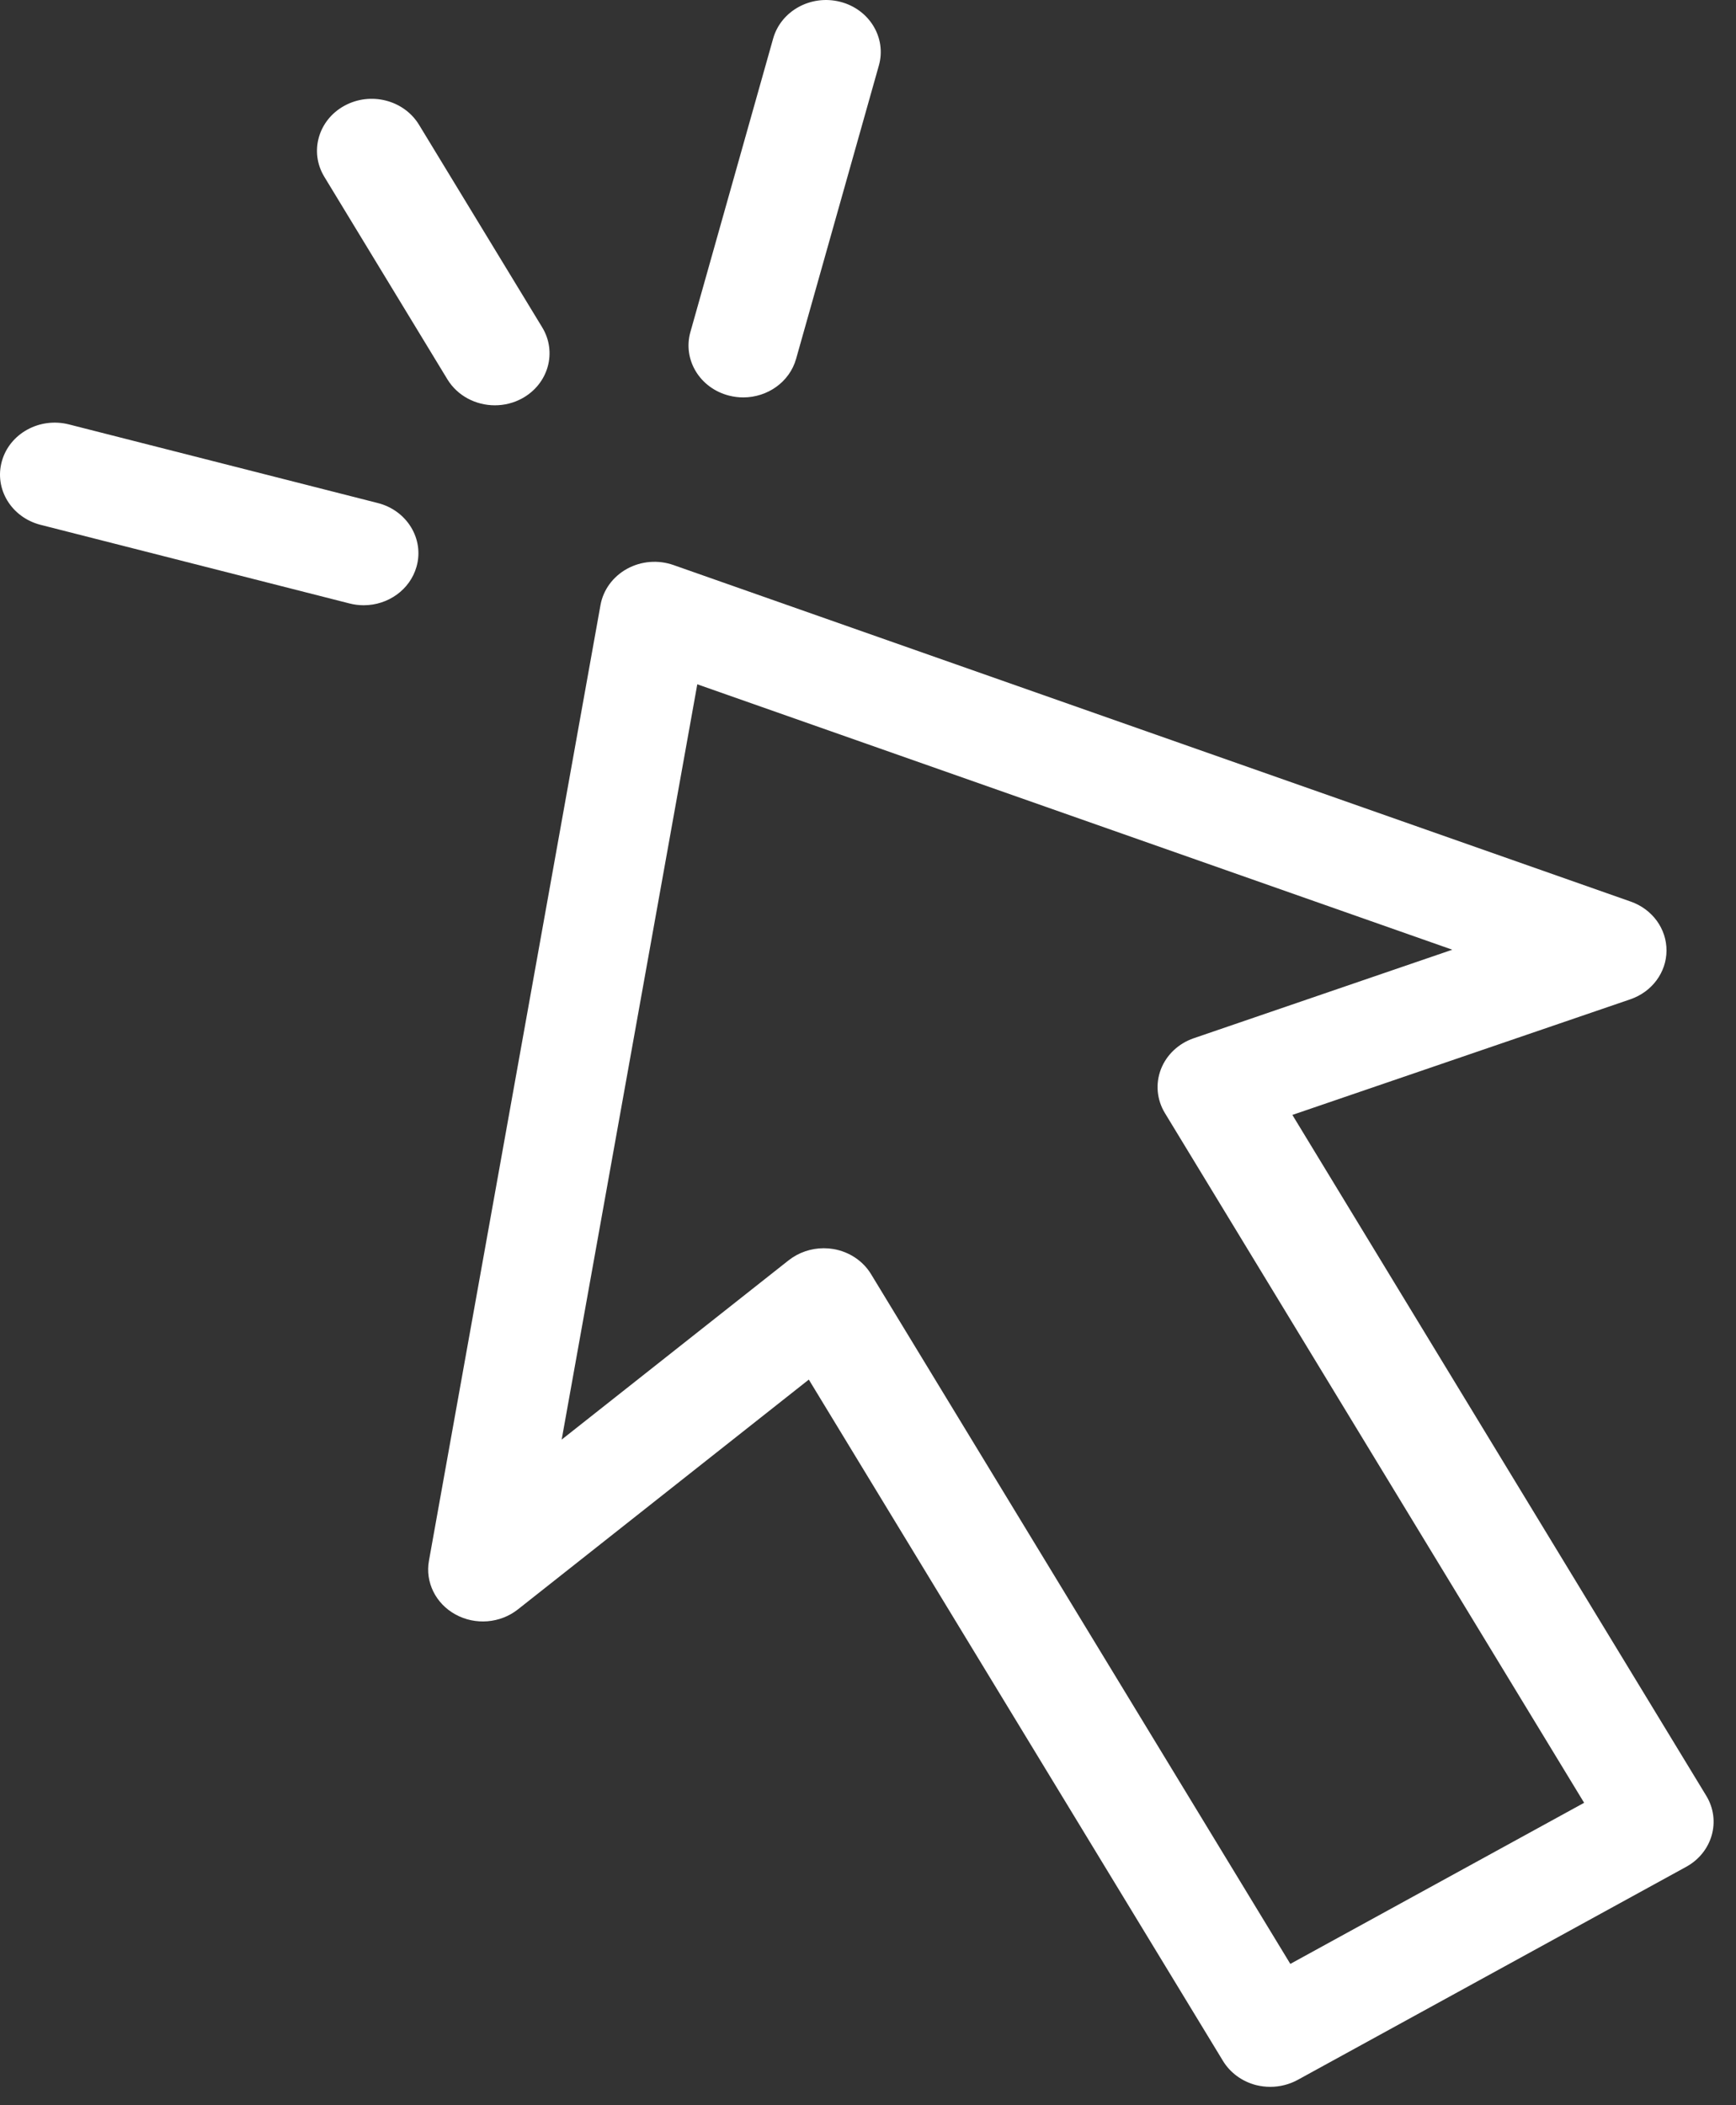
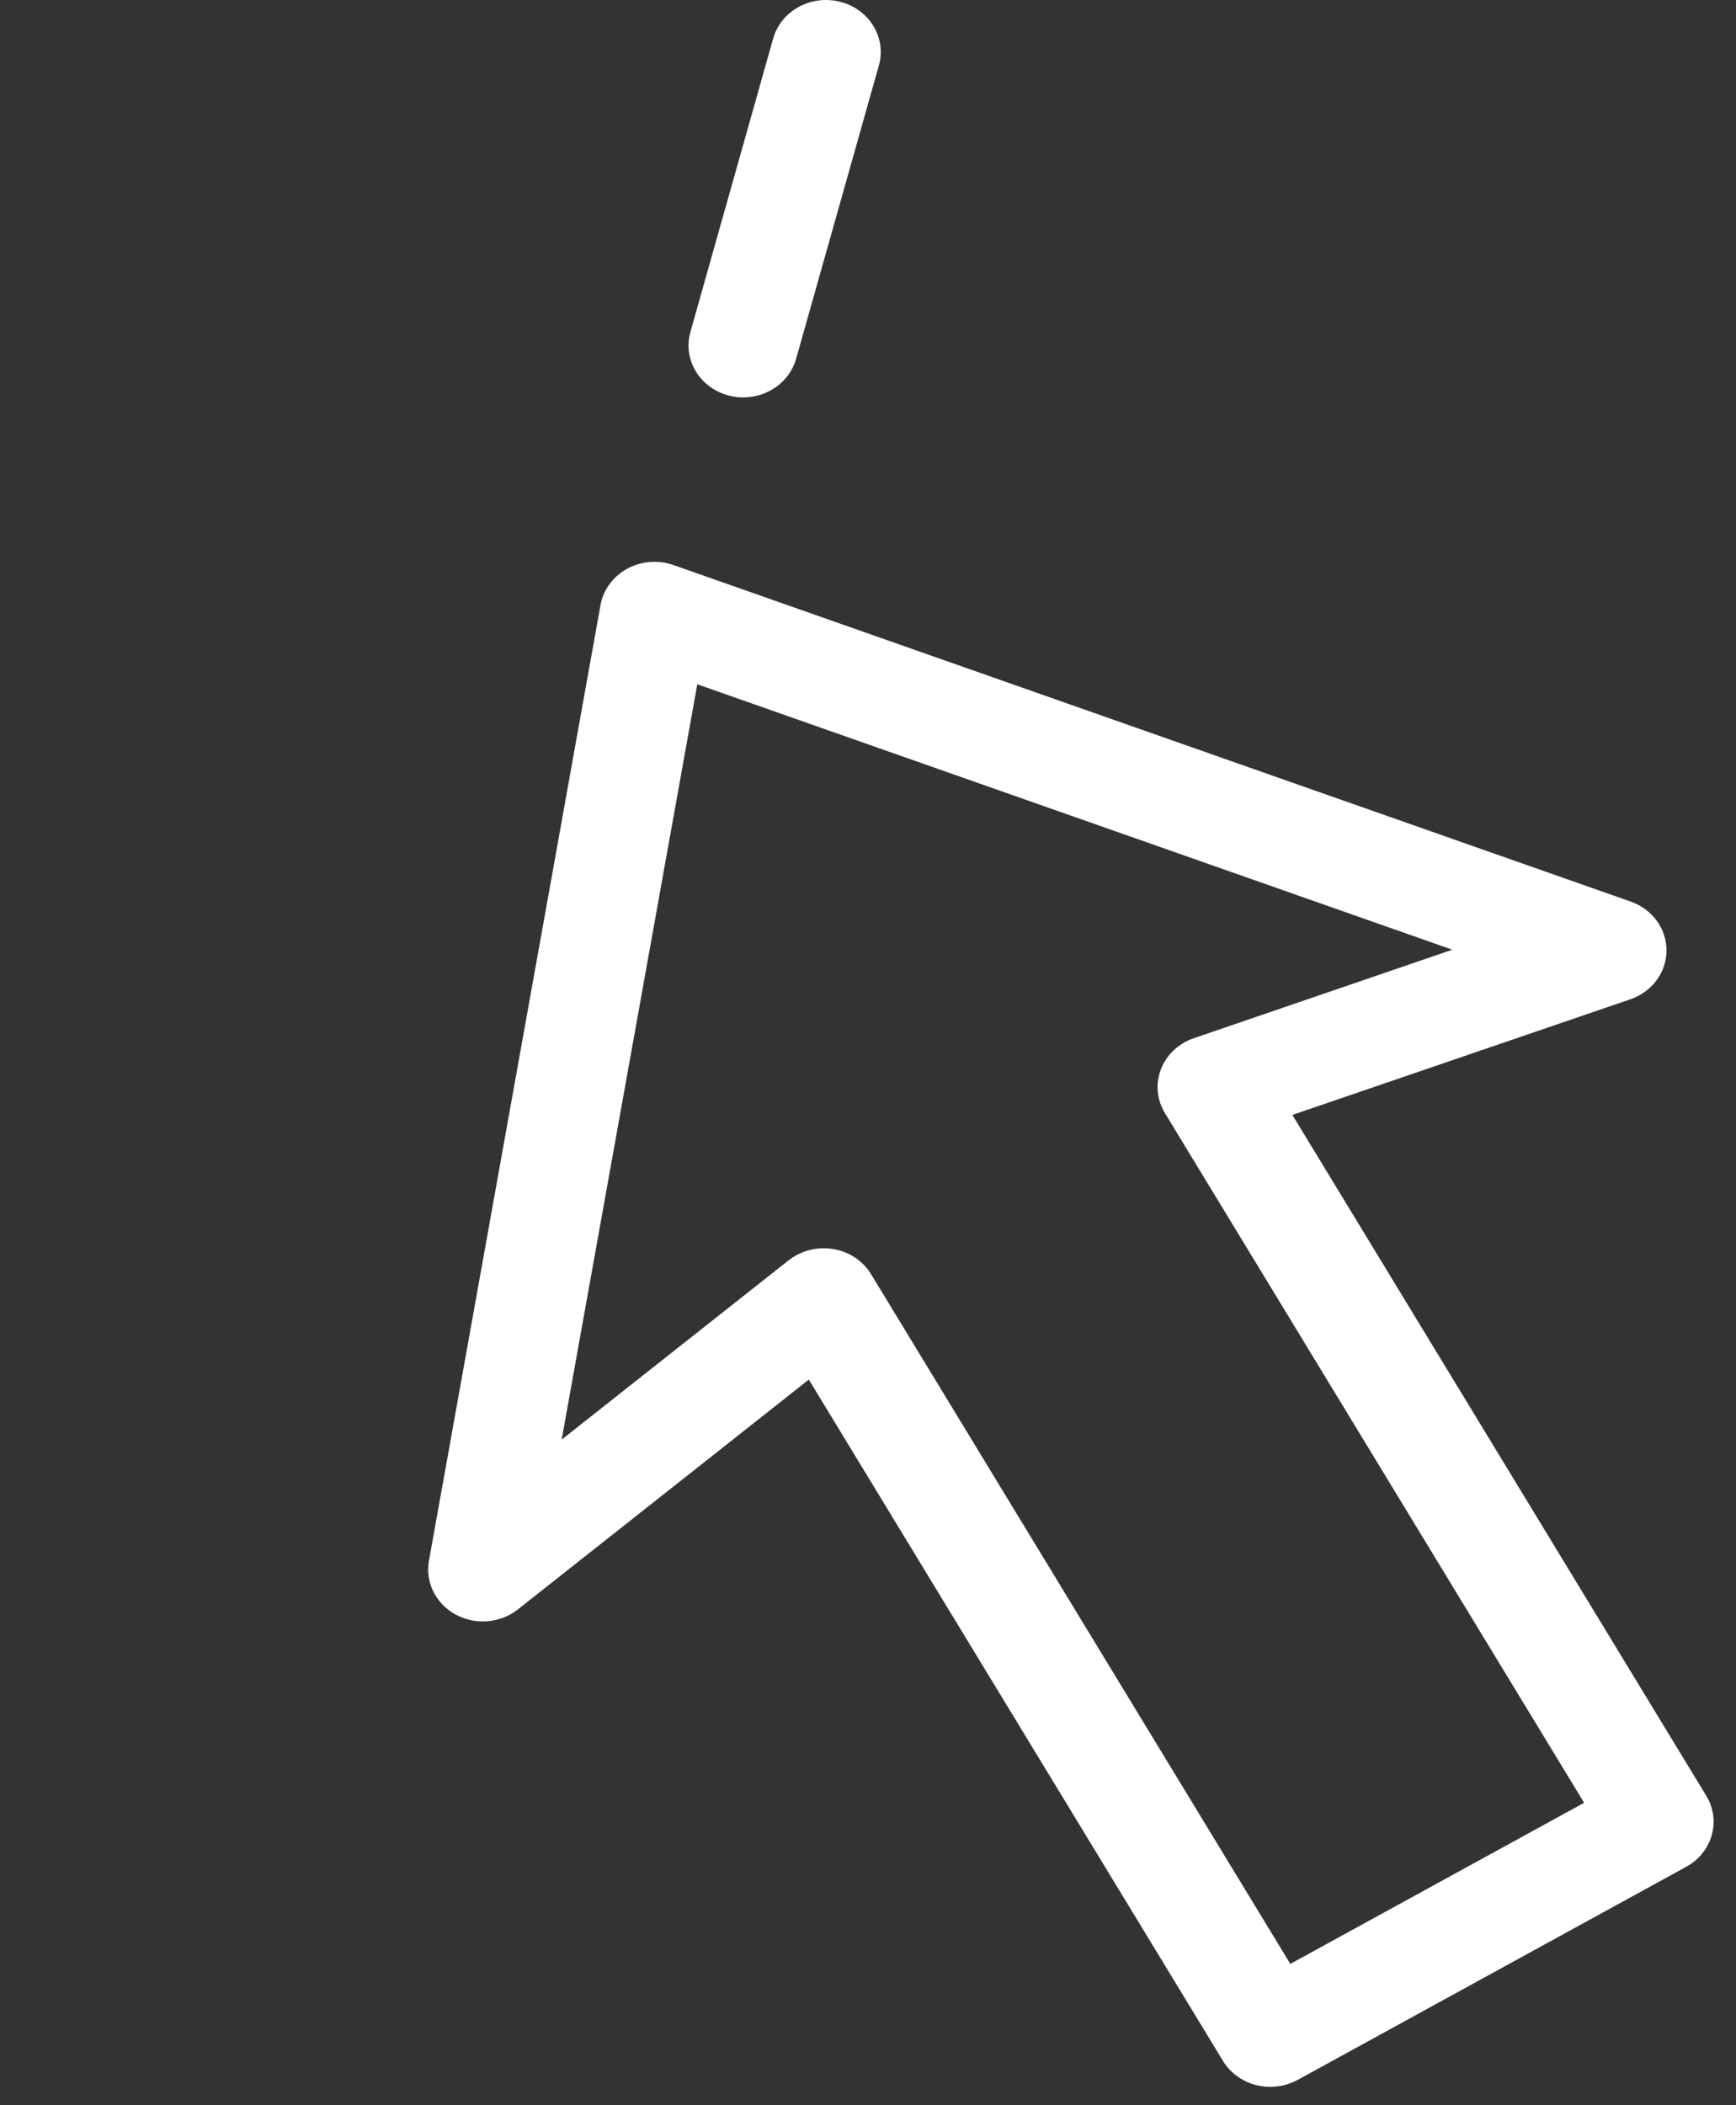
<svg xmlns="http://www.w3.org/2000/svg" width="33" height="40" viewBox="0 0 33 40" fill="none">
  <rect x="0" y="0" width="33" height="40" fill="#333333" stroke="none" />
  <path d="M32.435 34.121L24.567 21.184L30.992 18.987C31.403 18.846 31.677 18.477 31.679 18.062C31.681 17.647 31.41 17.275 31 17.131L12.802 10.736C12.511 10.634 12.189 10.66 11.921 10.807C11.653 10.954 11.467 11.207 11.415 11.496L8.154 29.655C8.08 30.062 8.282 30.47 8.659 30.676C9.036 30.883 9.509 30.844 9.844 30.58L15.375 26.213L23.247 39.157C23.385 39.384 23.612 39.55 23.878 39.618C23.967 39.64 24.057 39.651 24.148 39.651C24.328 39.651 24.508 39.606 24.668 39.519L32.054 35.47C32.551 35.197 32.722 34.593 32.435 34.121ZM24.528 37.315L16.559 24.211C16.406 23.958 16.143 23.783 15.841 23.732C15.781 23.722 15.719 23.717 15.659 23.717C15.418 23.717 15.182 23.797 14.993 23.945L10.677 27.353L13.255 13.002L27.607 18.045L22.692 19.727C22.403 19.826 22.174 20.042 22.068 20.316C21.962 20.591 21.99 20.896 22.144 21.149L30.113 34.254L24.528 37.315Z" fill="white" />
-   <path d="M7.182 9.558L1.31 8.064C0.755 7.923 0.184 8.235 0.036 8.762C-0.113 9.289 0.216 9.83 0.771 9.972L6.644 11.466C6.734 11.489 6.825 11.5 6.914 11.5C7.373 11.5 7.793 11.209 7.918 10.767C8.067 10.241 7.737 9.699 7.182 9.558Z" fill="white" />
  <path d="M15.971 0.034C15.416 -0.107 14.846 0.205 14.697 0.732L13.124 6.308C12.975 6.835 13.304 7.376 13.859 7.517C13.949 7.54 14.04 7.551 14.129 7.551C14.588 7.551 15.008 7.26 15.133 6.819L16.707 1.243C16.855 0.717 16.526 0.175 15.971 0.034Z" fill="white" />
-   <path d="M10.307 6.22L7.966 2.372C7.679 1.899 7.043 1.737 6.546 2.01C6.048 2.283 5.878 2.887 6.165 3.359L8.505 7.208C8.698 7.524 9.047 7.701 9.407 7.701C9.583 7.701 9.762 7.659 9.926 7.569C10.424 7.296 10.594 6.692 10.307 6.22Z" fill="white" />
</svg>